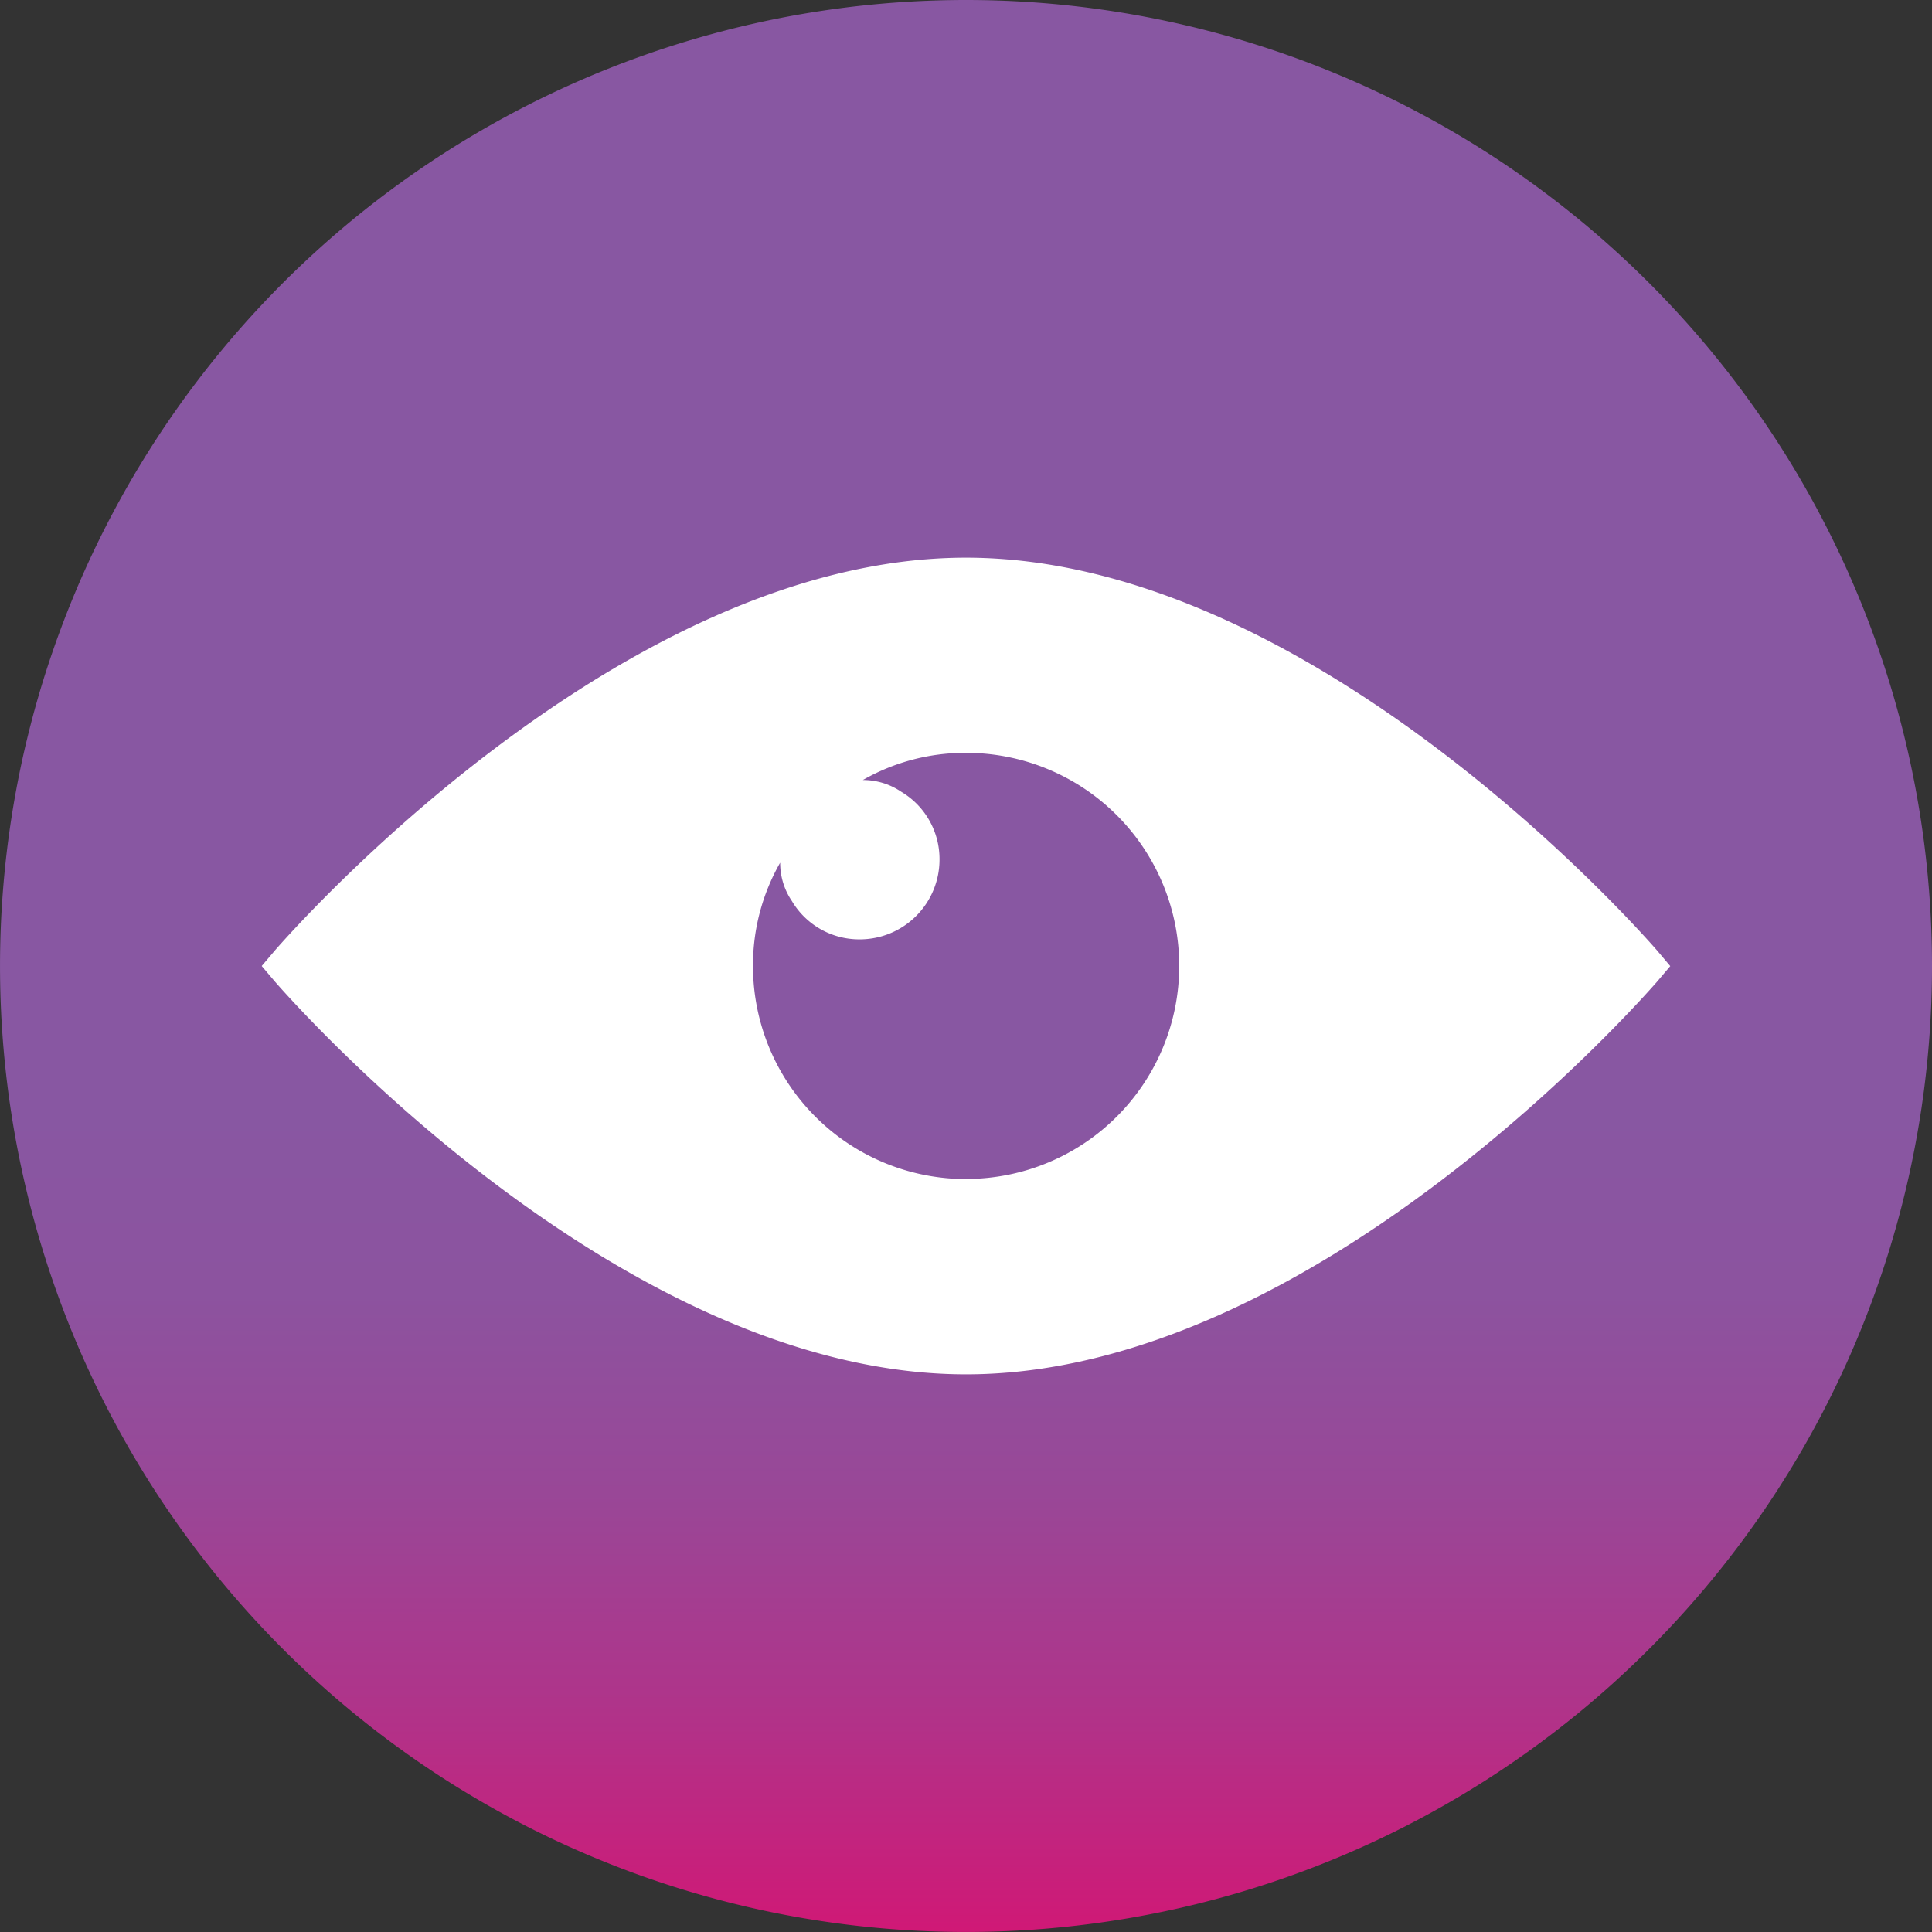
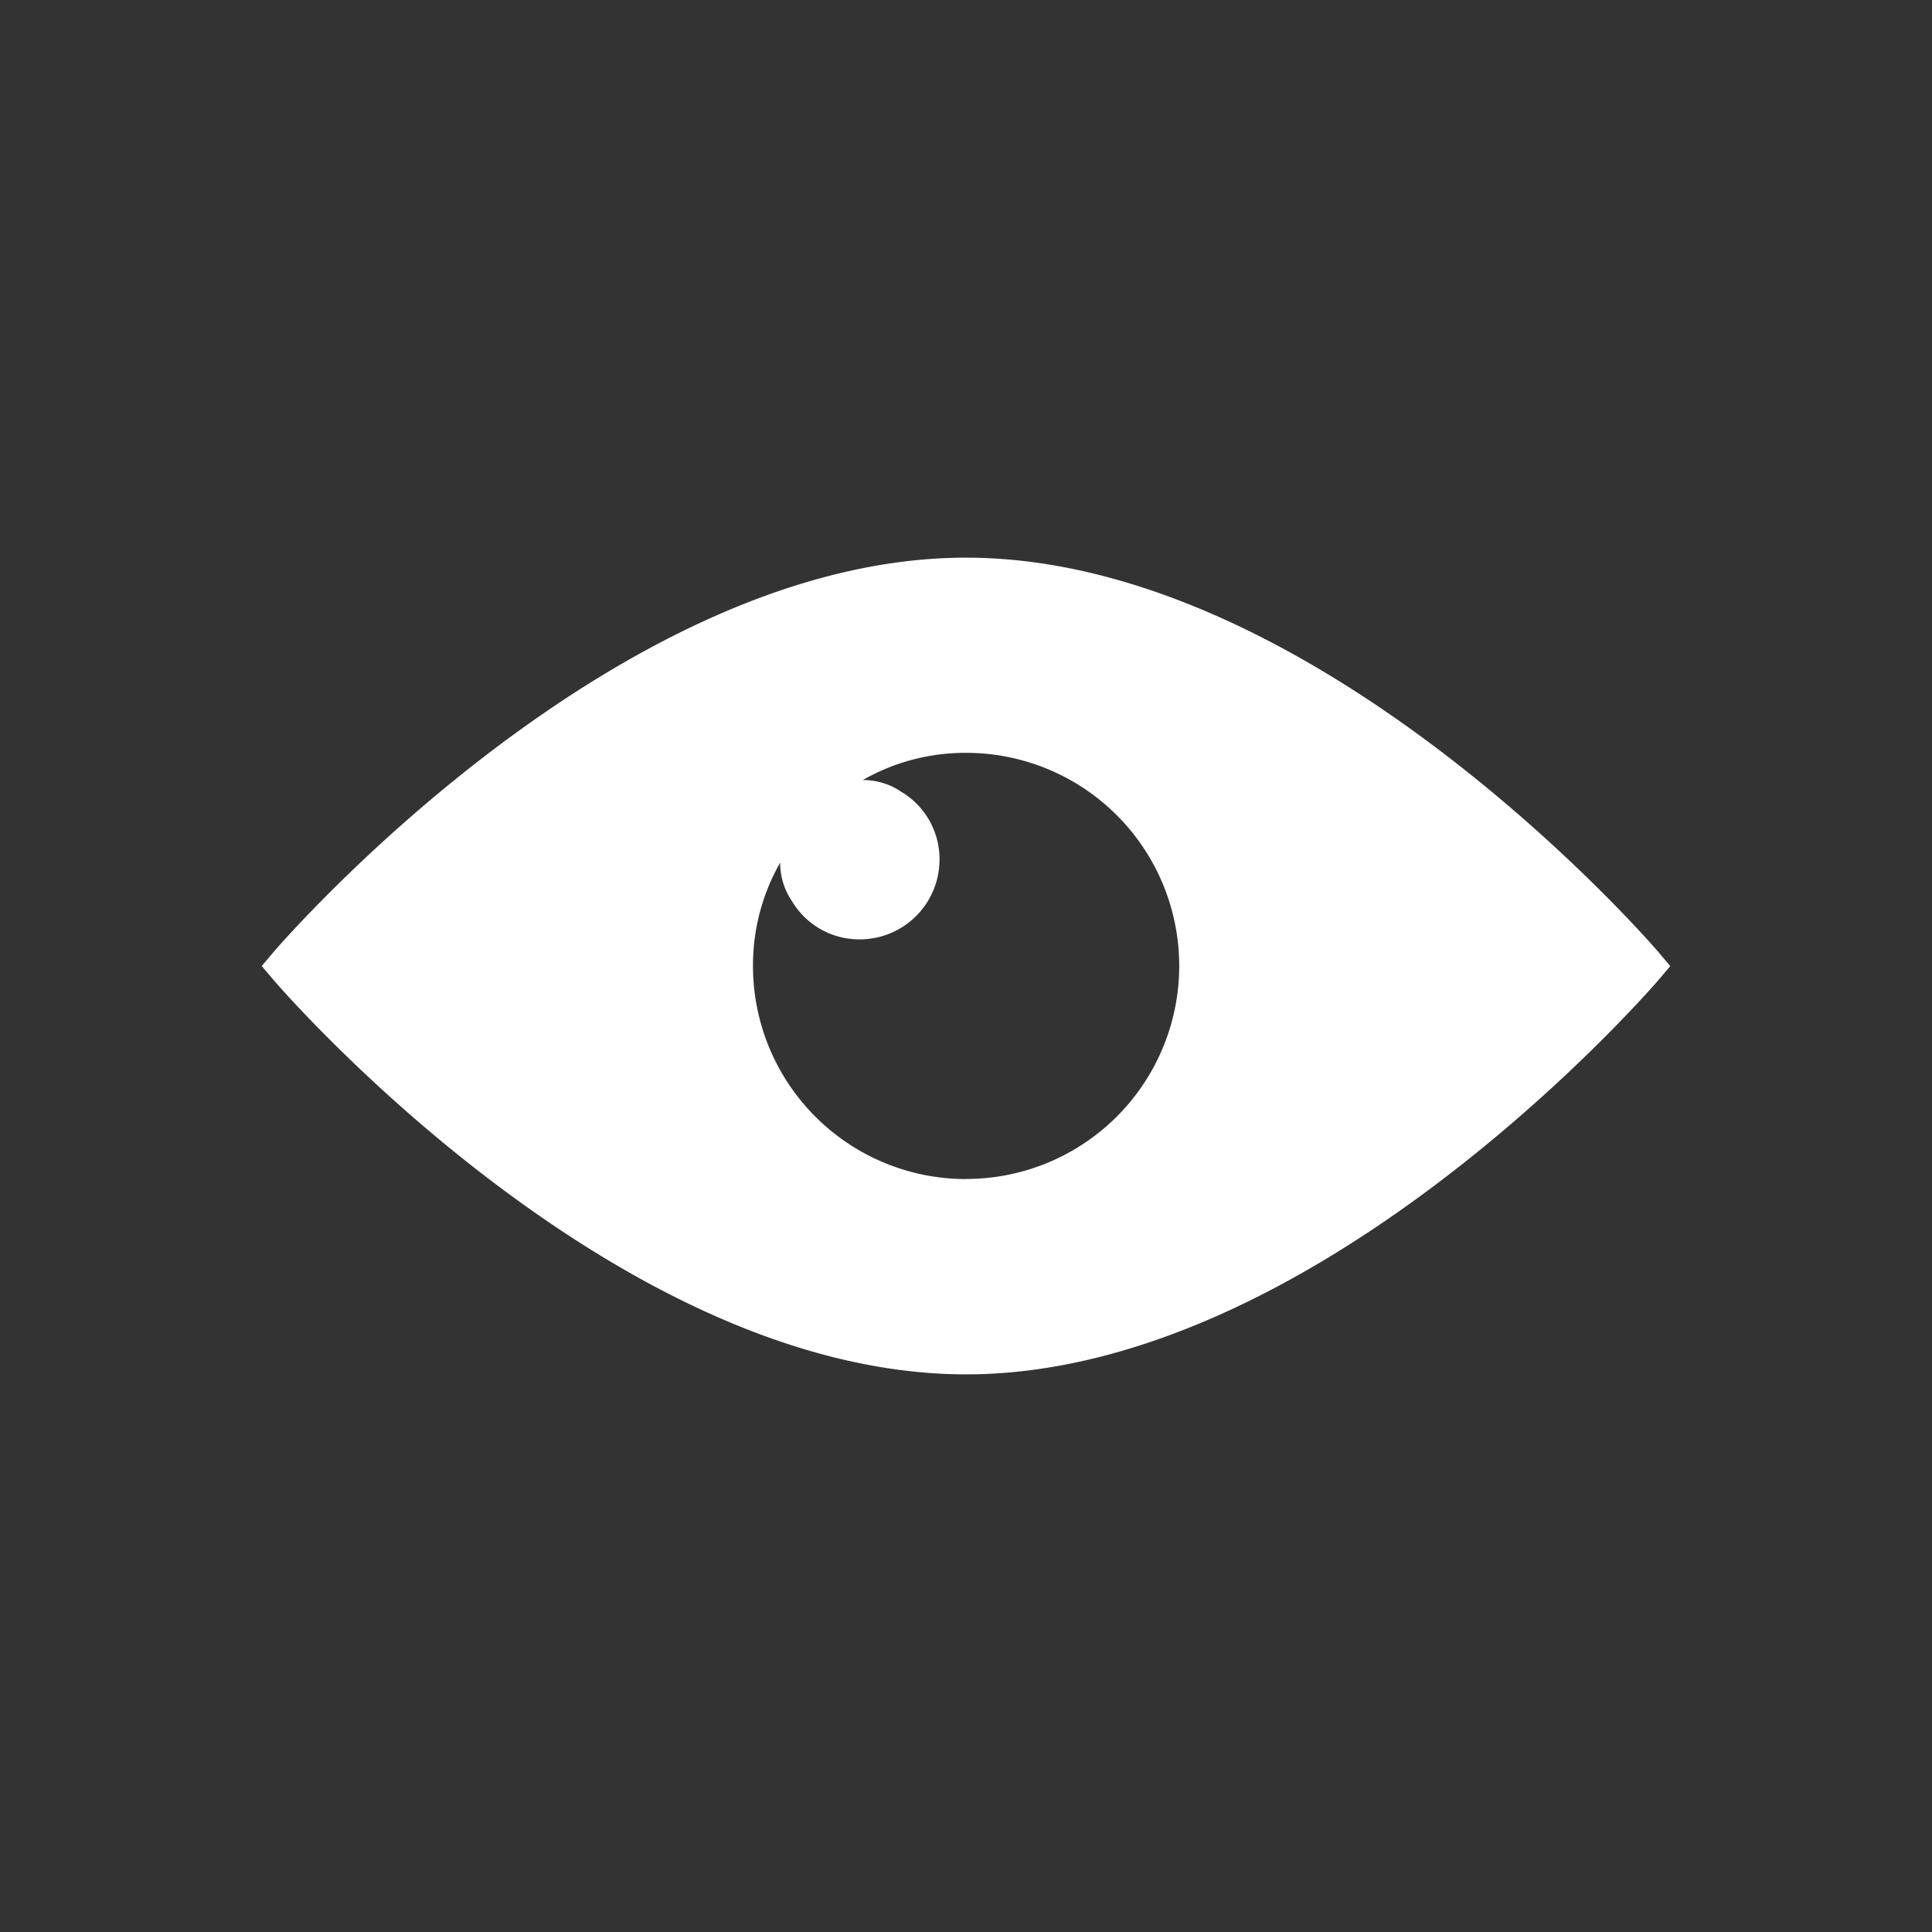
<svg xmlns="http://www.w3.org/2000/svg" width="77.001" height="77.001" viewBox="0 0 77.001 77.001">
  <rect x="0" y="0" width="77.001" height="77.001" fill="#333333" stroke="none" />
  <defs>
    <linearGradient id="linear-gradient" x1="0.5" y1="1.004" x2="0.5" y2="0.137" gradientUnits="objectBoundingBox">
      <stop offset="0" stop-color="#d31675" />
      <stop offset="0.017" stop-color="#ce1a77" />
      <stop offset="0.145" stop-color="#af348a" />
      <stop offset="0.269" stop-color="#994797" />
      <stop offset="0.388" stop-color="#8c539f" />
      <stop offset="0.497" stop-color="#8857a2" />
    </linearGradient>
  </defs>
  <g id="Eyes-icon" transform="translate(-843.491 -1539.971)">
    <g id="Group_8421" data-name="Group 8421" transform="translate(843.491 1539.971)">
-       <path id="Path_9727" data-name="Path 9727" d="M845.275,107.971a38.5,38.5,0,1,0,38.5,38.5A38.5,38.5,0,0,0,845.275,107.971Zm23.793,38.35" transform="translate(-806.774 -107.971)" fill="url(#linear-gradient)" />
-     </g>
+       </g>
    <g id="Group_8431" data-name="Group 8431" transform="translate(853.922 1562.197)">
      <path id="Path_9740" data-name="Path 9740" d="M884.256,170.232c-.555-.632-13.69-15.643-27.533-15.643S829.745,169.6,829.19,170.232l-.536.632.536.632c.555.632,13.69,15.643,27.534,15.643S883.7,172.128,884.256,171.5l.536-.632Zm-27.531,9.123a8.489,8.489,0,0,1-8.491-8.491,8.224,8.224,0,0,1,1.083-4.118,2.705,2.705,0,0,0,.467,1.528,3.12,3.12,0,0,0,2.7,1.528,3.18,3.18,0,0,0,3.184-3.184,3.12,3.12,0,0,0-1.528-2.7,2.705,2.705,0,0,0-1.528-.467,8.222,8.222,0,0,1,4.118-1.083,8.491,8.491,0,1,1,0,16.983Z" transform="translate(-828.654 -154.589)" fill="#fff" />
    </g>
  </g>
</svg>